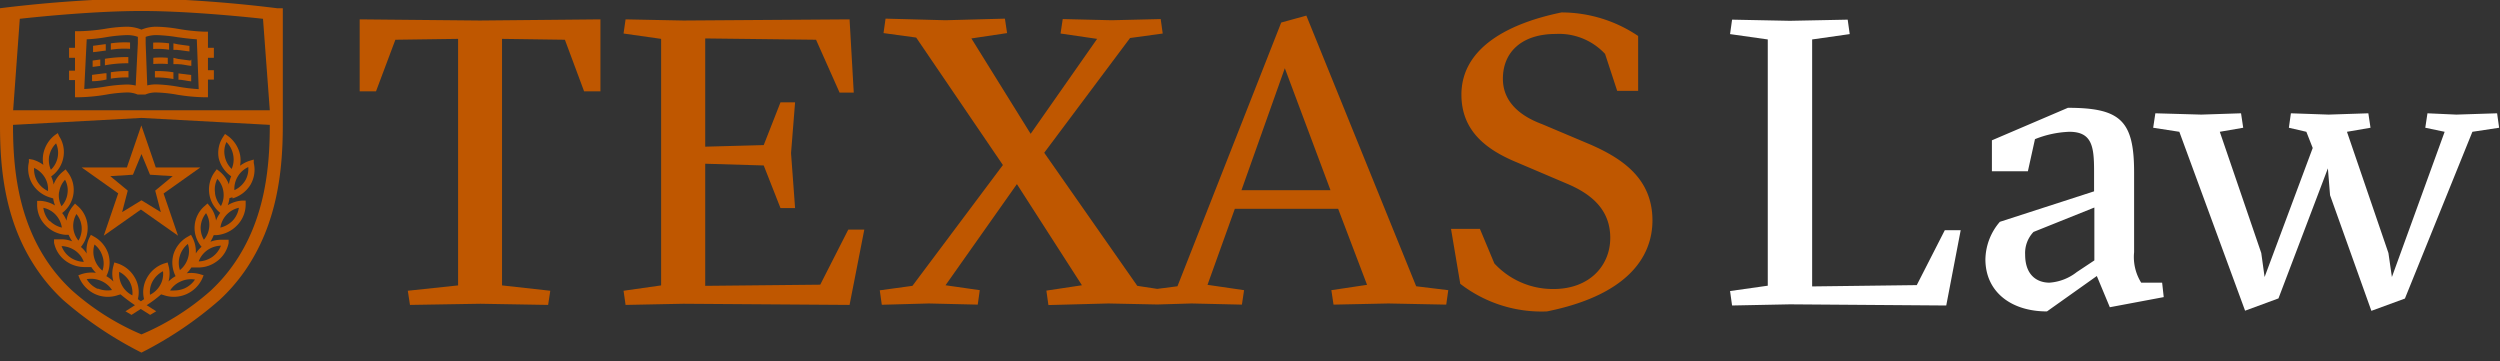
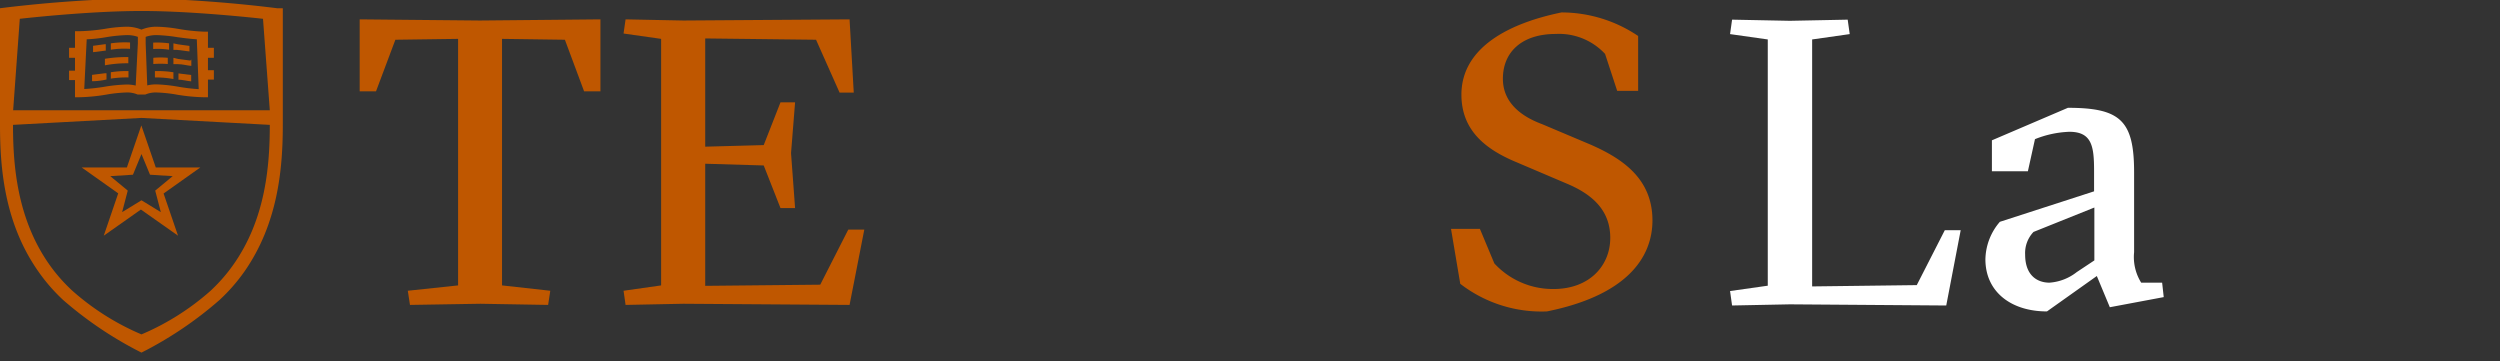
<svg xmlns="http://www.w3.org/2000/svg" id="Layer_1" data-name="Layer 1" width="173" height="25" viewBox="0 0 173 25">
  <rect x="0" y="0" width="173" height="25" fill="#333333" stroke="none" />
  <defs>
    <style>.cls-1{fill:#bf5700;}.cls-2{fill:#fff;}</style>
  </defs>
  <polygon class="cls-1" points="9.78 8.07 9.8 8.07 9.8 8.06 9.78 8.06 9.78 8.07 9.78 8.07" />
  <path class="cls-1" d="M12.33,6a10.691,10.691,0,0,0-1.49-.16,2.54,2.54,0,0,0-.65.07L10.08,3V2.55a2.231,2.231,0,0,1,.79-.12,10.71,10.71,0,0,1,1.39.14c.44.06.9.12,1.36.15l.13,3.45A13.128,13.128,0,0,1,12.33,6ZM7.25,6a13.118,13.118,0,0,1-1.42.16L6,2.72a10.104,10.104,0,0,0,1.36-.15,10.71,10.71,0,0,1,1.39-.14,2.231,2.231,0,0,1,.79.12V3L9.39,5.92a2.54,2.54,0,0,0-.65-.07A10.683,10.683,0,0,0,7.25,6ZM14.8,4V3.31h-.41V2.19H14.1A12.948,12.948,0,0,1,12.34,2a9.905,9.905,0,0,0-1.47-.15,2.67,2.67,0,0,0-1.08.2,2.641,2.641,0,0,0-1.08-.2A9.905,9.905,0,0,0,7.24,2a12.944,12.944,0,0,1-1.77.16H5.19V3.31H4.78V4h.41v.89H4.78v.65h.41V6.73h.28a12.61,12.61,0,0,0,1.87-.18,9.578,9.578,0,0,1,1.4-.15,1.811,1.811,0,0,1,.78.14h.54a1.811,1.811,0,0,1,.78-.14,9.578,9.578,0,0,1,1.4.15,12.597,12.597,0,0,0,1.86.18h.29V5.51h.41V4.86h-.41V4Z" />
  <path class="cls-1" d="M7.33,3.06H7.25l-.81.11v.44l.88-.11h0V3.06Z" />
  <path class="cls-1" d="M7.67,3v.44A5.998,5.998,0,0,1,9,3.38V2.94A6.671,6.671,0,0,0,7.67,3Z" />
  <path class="cls-1" d="M7.33,5.07H7.25l-.88.11v.44a4.272,4.272,0,0,0,1-.12h0V5.07Z" />
  <path class="cls-1" d="M7.67,5v.44a6.732,6.732,0,0,1,1.22-.08V4.92A6.67,6.67,0,0,0,7.67,5Z" />
  <path class="cls-1" d="M7.26,4.07v.45h0a8.173,8.173,0,0,1,1.62-.14V3.95a9.245,9.245,0,0,0-1.69.13Z" />
-   <path class="cls-1" d="M6.92,4.12l-.51.07v.44l.53-.07V4.12Z" />
  <path class="cls-1" d="M11.71,3a6.085,6.085,0,0,0-1.11-.05v.44a5.271,5.271,0,0,1,1.1.05V3Z" />
  <path class="cls-1" d="M13.14,3.18l-.81-.11L12,3v.45h.23l.88.11V3.18Z" />
  <path class="cls-1" d="M11.61,4a5.476,5.476,0,0,0-1,0v.43a6.571,6.571,0,0,1,1,0Z" />
  <path class="cls-1" d="M13.17,4.19l-.84-.11L12,4v.44h.32c.3,0,.61.09.92.12V4.12Z" />
  <path class="cls-1" d="M12.29,5.51c.31,0,.62.09.94.12V5.19l-.88-.11h0v.44Z" />
  <path class="cls-1" d="M12,5a7.149,7.149,0,0,0-1.28-.08v.44A6.383,6.383,0,0,1,12,5.47Z" />
  <path class="cls-1" d="M9.2,12.09l.59-1.43.59,1.43,1.57.1-1.21,1,.39,1.49-1.34-.82-1.34.82.39-1.49-1.21-1Zm-3.56-.51h0l2.54,1.8-1,2.93h0L9.75,14.5l2.57,1.81h0l-1-2.92,2.54-1.8H10.78l-1-2.91h0l-1,2.91H5.65Z" />
-   <path class="cls-1" d="M16.11,15.26a1.77,1.77,0,0,1-.86.49,1.65,1.65,0,0,1,.42-.88,1.619,1.619,0,0,1,.86-.49A1.68,1.68,0,0,1,16.11,15.26Zm-1.23-1.93a1.56,1.56,0,0,1,.16-.95,1.61,1.61,0,0,1,.42.88,1.64,1.64,0,0,1-.17,1,1.6,1.6,0,0,1-.41-.88Zm.68-2.5a1.55,1.55,0,0,1,.11-1,1.68,1.68,0,0,1,.46.86,1.61,1.61,0,0,1-.1,1A1.63,1.63,0,0,1,15.56,10.83Zm1.62.73a1.59,1.59,0,0,1-.22.95,1.73,1.73,0,0,1-.74.65,1.629,1.629,0,0,1,.23-.94A1.661,1.661,0,0,1,17.18,11.56Zm-2.49,6.22a1.76,1.76,0,0,1-.94.31,1.64,1.64,0,0,1,.6-.78,1.73,1.73,0,0,1,.94-.31A1.7,1.7,0,0,1,14.69,17.78Zm-.8-2.13a1.64,1.64,0,0,1,.37-.9,1.55,1.55,0,0,1,.22.94,1.57,1.57,0,0,1-.37.9A1.62,1.62,0,0,1,13.89,15.65ZM13,17.88a1.68,1.68,0,0,1-.55.81,1.611,1.611,0,0,1,0-1,1.68,1.68,0,0,1,.55-.81A1.611,1.611,0,0,1,13,17.88Zm.51,1.44a1.73,1.73,0,0,1-.75.64,1.811,1.811,0,0,1-.69.14h0a1.534,1.534,0,0,1-.3,0,1.65,1.65,0,0,1,.75-.63,1.69,1.69,0,0,1,1-.12Zm-2.94.13a1.72,1.72,0,0,1,.71-.68,1.57,1.57,0,0,1-.19.95,1.66,1.66,0,0,1-.71.68A1.57,1.57,0,0,1,10.57,19.45ZM6.78,20A1.73,1.73,0,0,1,6,19.32a1.7,1.7,0,0,1,1,.12,1.65,1.65,0,0,1,.75.63,1.77,1.77,0,0,1-1-.11Zm-.24-2.08a1.611,1.611,0,0,1,0-1,1.62,1.62,0,0,1,.55.81,1.53,1.53,0,0,1,0,1A1.68,1.68,0,0,1,6.54,17.92Zm1.71.89a1.749,1.749,0,0,1,.72.68,1.649,1.649,0,0,1,.19.95A1.65,1.65,0,0,1,8.25,18.81Zm-3.39-1a1.64,1.64,0,0,1-.6-.78,1.76,1.76,0,0,1,.94.31,1.64,1.64,0,0,1,.6.78A1.73,1.73,0,0,1,4.86,17.81Zm.43-3a1.61,1.61,0,0,1,.14,1.84A1.61,1.61,0,0,1,5.29,14.81Zm-1.85.51A1.68,1.68,0,0,1,3,14.38a1.619,1.619,0,0,1,.86.49,1.649,1.649,0,0,1,.42.88,1.77,1.77,0,0,1-.86-.49Zm-.12-2.1a1.7,1.7,0,0,1-.73-.65,1.68,1.68,0,0,1-.23-.95,1.69,1.69,0,0,1,.74.66A1.55,1.55,0,0,1,3.32,13.22Zm.09-2.44a1.7,1.7,0,0,1,.47-.86,1.62,1.62,0,0,1-.36,1.83,1.7,1.7,0,0,1-.11-1Zm.68,2.54a1.6,1.6,0,0,1,.41-.88,1.49,1.49,0,0,1,.17.95,1.6,1.6,0,0,1-.41.88,1.56,1.56,0,0,1-.17-1Zm12,.41a2.17,2.17,0,0,0,1.24-.94,2.07,2.07,0,0,0,.23-1.52v-.23l-.23.07a2.209,2.209,0,0,0-.72.36,1.999,1.999,0,0,0,0-.77,2.16,2.16,0,0,0-.85-1.3l-.19-.13-.13.2a2,2,0,0,0-.3,1.5A2.14,2.14,0,0,0,16,12.2a2.228,2.228,0,0,0-.16.56,2.07,2.07,0,0,0-.65-.9L15,11.71l-.14.19a2.06,2.06,0,0,0,.38,2.83h0a2.101,2.101,0,0,0-.29.53,2,2,0,0,0-.44-1l-.15-.18-.18.16a2,2,0,0,0-.249,2.817l.019.023h0a1.997,1.997,0,0,0-.4.46,2.14,2.14,0,0,0-.22-1.08l-.11-.21-.21.12a2.12,2.12,0,0,0-1,1.21,2.09,2.09,0,0,0,.14,1.53h0a2.253,2.253,0,0,0-.49.37,2,2,0,0,0,0-1.09l-.06-.23-.23.07a2.11,2.11,0,0,0-1.2,1,2,2,0,0,0-.2,1.47l-.22.15-.21-.15a2,2,0,0,0-.2-1.47,2.14,2.14,0,0,0-1.2-1l-.23-.07-.06.23a1.92,1.92,0,0,0,0,1.09,2.521,2.521,0,0,0-.49-.37h0a2.09,2.09,0,0,0,.14-1.53,2.12,2.12,0,0,0-1-1.21l-.21-.12-.11.21A2.001,2.001,0,0,0,6,17.55a1.997,1.997,0,0,0-.4-.46h0a2.07,2.07,0,0,0,.46-1.47,2,2,0,0,0-.69-1.37l-.18-.16-.15.18a2,2,0,0,0-.44,1,1.862,1.862,0,0,0-.3-.53h0a2,2,0,0,0,.403-2.8L4.68,11.91l-.14-.19-.18.15a2.07,2.07,0,0,0-.65.9,1.902,1.902,0,0,0-.17-.56,2.05,2.05,0,0,0,.84-1.29,2,2,0,0,0-.29-1.5L4,9.21l-.19.13A2.16,2.16,0,0,0,3,10.64a1.999,1.999,0,0,0,0,.77,2.321,2.321,0,0,0-.72-.36L2,11v.21a2.07,2.07,0,0,0,.24,1.52,2.17,2.17,0,0,0,1.24.94l.2.06a2.089,2.089,0,0,0,.13.49,2.19,2.19,0,0,0-1-.32H2.57v.24a2,2,0,0,0,.56,1.43,2.17,2.17,0,0,0,1.41.68h.21A2.195,2.195,0,0,0,5,16.7a2.12,2.12,0,0,0-.75-.14H3.74v.23a2.05,2.05,0,0,0,.84,1.29,2.17,2.17,0,0,0,1.26.4h.48a2.081,2.081,0,0,0,.32.4,2.27,2.27,0,0,0-1,.09l-.22.08.09.22A2.18,2.18,0,0,0,6.6,20.36a2.11,2.11,0,0,0,.86.18,2.162,2.162,0,0,0,.71-.12l.17-.05a11.749,11.749,0,0,0,1,.75l-.66.42.42.25.64-.41.65.41.42-.25-.66-.42a8.591,8.591,0,0,0,1-.75l.17.05a2.099,2.099,0,0,0,.7.12h0a2.151,2.151,0,0,0,.87-.18A2.18,2.18,0,0,0,14,19.27l.09-.22L13.92,19a2.211,2.211,0,0,0-1-.09,2.081,2.081,0,0,0,.32-.4h.48a2.14,2.14,0,0,0,1.25-.4,2.07,2.07,0,0,0,.85-1.29v-.23h-.51a2.12,2.12,0,0,0-.75.14,2.822,2.822,0,0,0,.23-.46H15a2.2,2.2,0,0,0,1.41-.68A2.06,2.06,0,0,0,17,14.12v-.24h-.24a2.19,2.19,0,0,0-1,.32,2.072,2.072,0,0,0,.12-.49l.21-.06Z" />
  <path class="cls-1" d="M16.16,18.3a11.411,11.411,0,0,1-1.61,1.84,17.5,17.5,0,0,1-4.76,3,17.5,17.5,0,0,1-4.76-3A11.485,11.485,0,0,1,3.41,18.3C1.19,15.14.9,11.48.9,8.64h0l8.89-.48,8.88.48C18.67,11.48,18.38,15.14,16.16,18.3ZM1.37,1.3C3,1.12,6.74.76,9.79.76s6.76.36,8.41.54l.47,6.33H.91ZM19.58.57h-.4A93.056,93.056,0,0,0,9.79-.12h0A93.107,93.107,0,0,0,.4.52L0,.57V7.63H0v1c0,3,.3,6.82,2.67,10.18a12.31,12.31,0,0,0,1.7,1.95h0A26.148,26.148,0,0,0,9.79,24.4h0a25.997,25.997,0,0,0,5.4-3.64h0a12.38,12.38,0,0,0,1.71-1.95c2.36-3.36,2.67-7.21,2.67-10.18V8.47h0V.57Z" />
  <polygon class="cls-1" points="24.89 1.34 24.89 6.32 26.02 6.32 27.36 2.75 31.7 2.69 31.7 19.75 28.22 20.12 28.37 21.1 33.24 21.02 37.93 21.1 38.08 20.12 34.74 19.75 34.74 2.69 39.09 2.75 40.42 6.32 41.55 6.32 41.55 1.34 33.21 1.42 24.89 1.34" />
  <polygon class="cls-1" points="56.76 19.7 48.8 19.78 48.8 11.33 52.85 11.45 54.01 14.4 55.02 14.4 54.74 10.6 55.02 7.08 54.01 7.08 52.85 10.04 48.8 10.15 48.8 2.66 56.47 2.75 58.1 6.41 59.08 6.41 58.79 1.34 47.29 1.42 43.29 1.34 43.15 2.32 45.75 2.69 45.75 19.75 43.15 20.12 43.29 21.1 47.29 21.02 58.79 21.1 59.81 15.89 58.7 15.89 56.76 19.7" />
-   <path class="cls-1" d="M90.4,1.08l-1.74.48L81.48,19.81l-1.4.18-1.38-.21-6.44-9.21L78.2,2.63l2.26-.31-.14-1-3.39.08-3.39-.08-.15,1,2.53.37-4.6,6.57-4.1-6.6,2.47-.37-.15-1-4.11.11-4.15-.11-.14,1,2.26.31,6,8.82-6.26,8.36-2.26.31.14,1L64.27,21l3.39.08.14-1-2.37-.34,4.94-7,4.5,7-2.46.37.14,1L76.7,21l3.38.07L82.46,21l3.48.08.15-1-2.53-.37,1.89-5.26H92.6l2,5.26-2.47.37.15,1,3.8-.08,4,.08.14-1L98,19.81ZM85.91,13.16l3-8.44,3.16,8.44Z" />
  <path class="cls-1" d="M110.05,10l-3.34-1.41C105.12,8,104,7,104,5.45c0-1.89,1.36-3.1,3.65-3.1a4.35,4.35,0,0,1,3.42,1.38l.84,2.56h1.45V2.49a9.5,9.5,0,0,0-5.3-1.63c-4,.82-6.93,2.62-6.93,5.69,0,2.5,1.71,3.8,3.8,4.67l3.5,1.49c1.74.73,3,1.83,3,3.75S110,20,107.5,20a5.51,5.51,0,0,1-4.09-1.77l-1-2.39h-2l.64,3.8a9.2,9.2,0,0,0,6,1.91c5.44-1.1,7.3-3.66,7.3-6.31C114.34,12.4,112.34,11,110.05,10Z" />
  <path class="cls-2" d="M123.86,21.06l-4,.08-.14-1,2.61-.37V2.73l-2.61-.37.14-1,4,.08,4-.08.14,1-2.6.37V19.82l7.24-.09,1.94-3.8h1.1l-1,5.21Z" />
  <path class="cls-2" d="M143.1,7.46c3.65,0,4.58.9,4.58,4.47v5.52a3.35,3.35,0,0,0,.49,2.11h1.45l.11,1-3.73.7-.9-2.16-3.45,2.45c-2.49,0-4.26-1.36-4.26-3.61a4.07,4.07,0,0,1,1-2.59l6.52-2.11V11.82c0-1.69-.15-2.7-1.71-2.7a7,7,0,0,0-2.38.51l-.49,2.22h-2.49V9.71Zm1.83,6.9-4.21,1.69a2.11,2.11,0,0,0-.58,1.57c0,1.44.84,1.94,1.68,1.94a3.44,3.44,0,0,0,1.89-.73l1.22-.81Z" />
-   <path class="cls-2" d="M161.24,13.51l-.15-1.86-3.42,9-2.31.85L150.81,9.12,149,8.84l.15-1,3.18.09,2.75-.09.15,1-1.62.28,2.87,8.39.23,1.66,3.33-8.93-.44-1.12-1.21-.28.14-1,2.61.09,2.75-.09.15,1-1.63.28,2.87,8.39.24,1.66,3.65-10.05-1.34-.28.15-1,2,.09,2.82-.09.14,1-1.85.28-4.67,11.54-2.32.85Z" />
</svg>